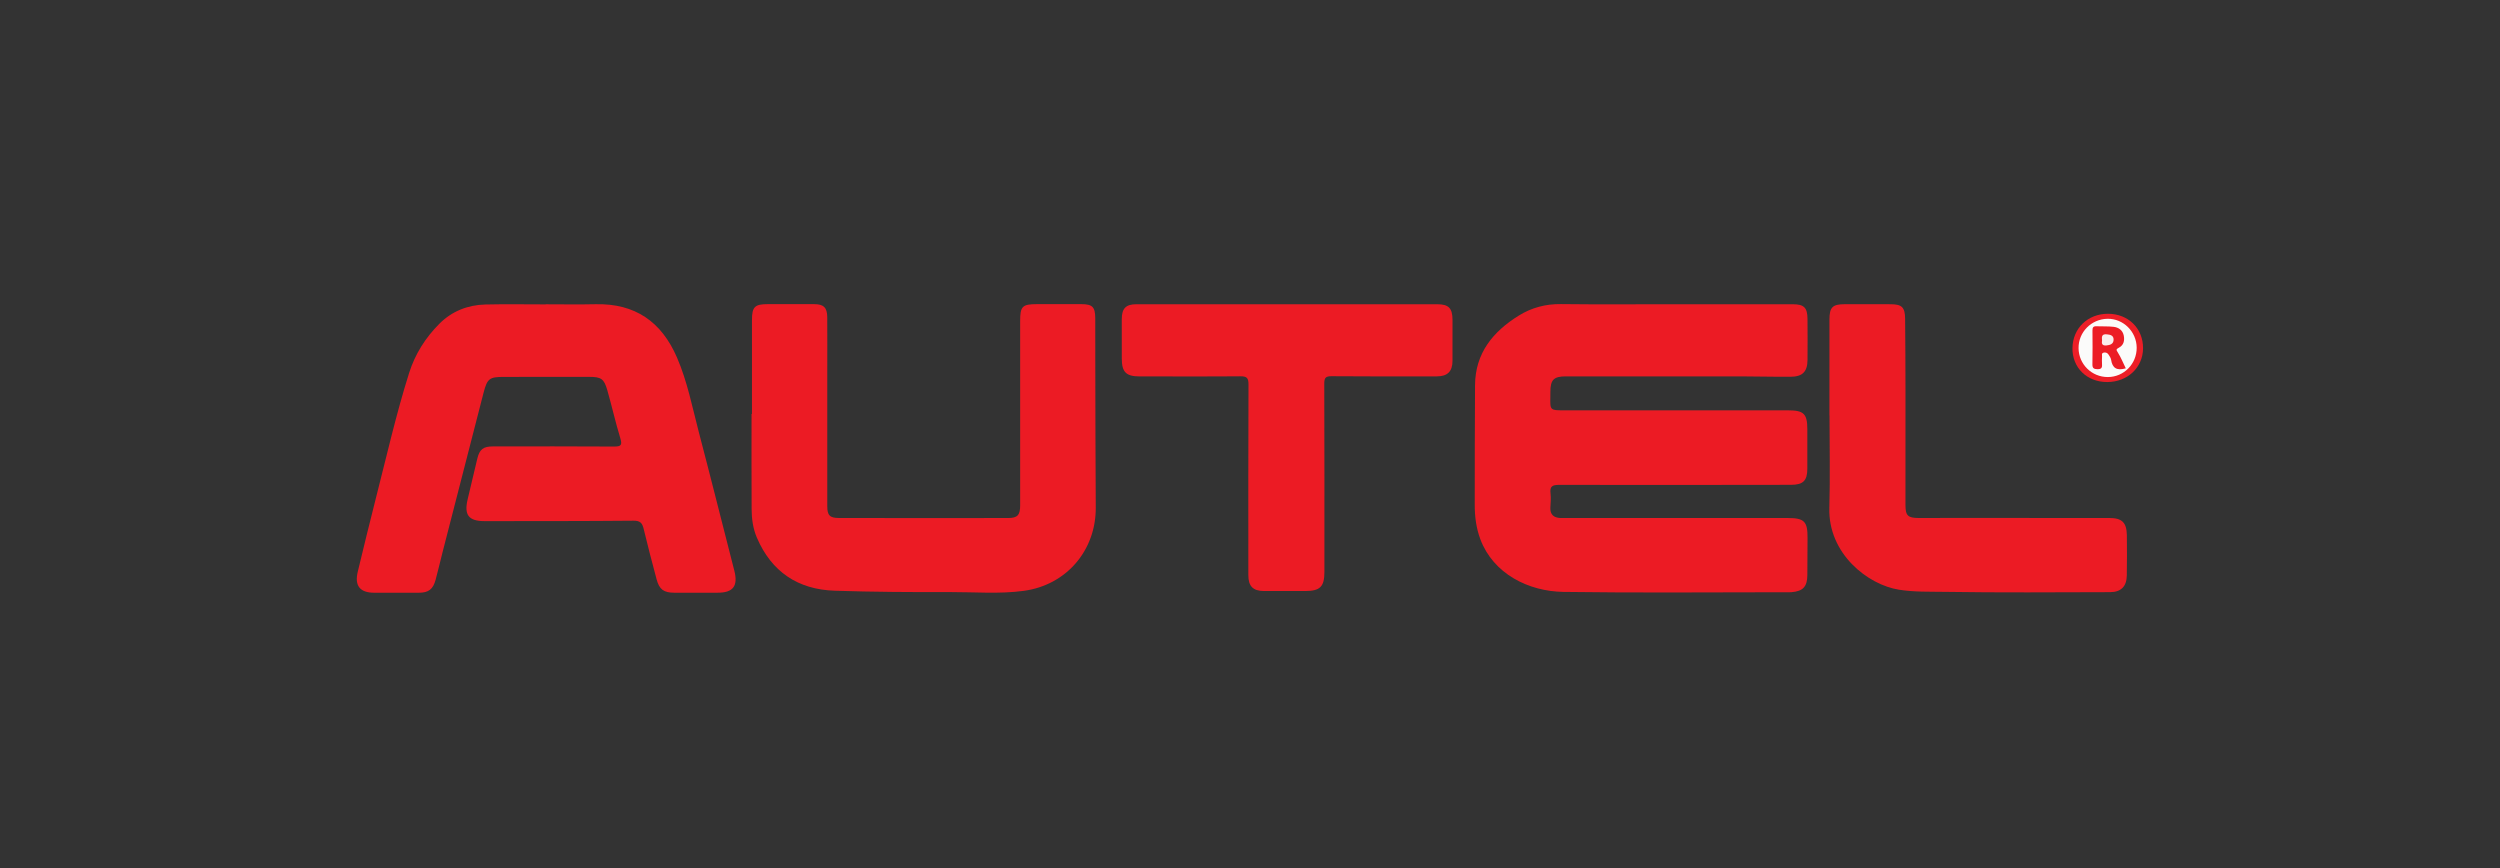
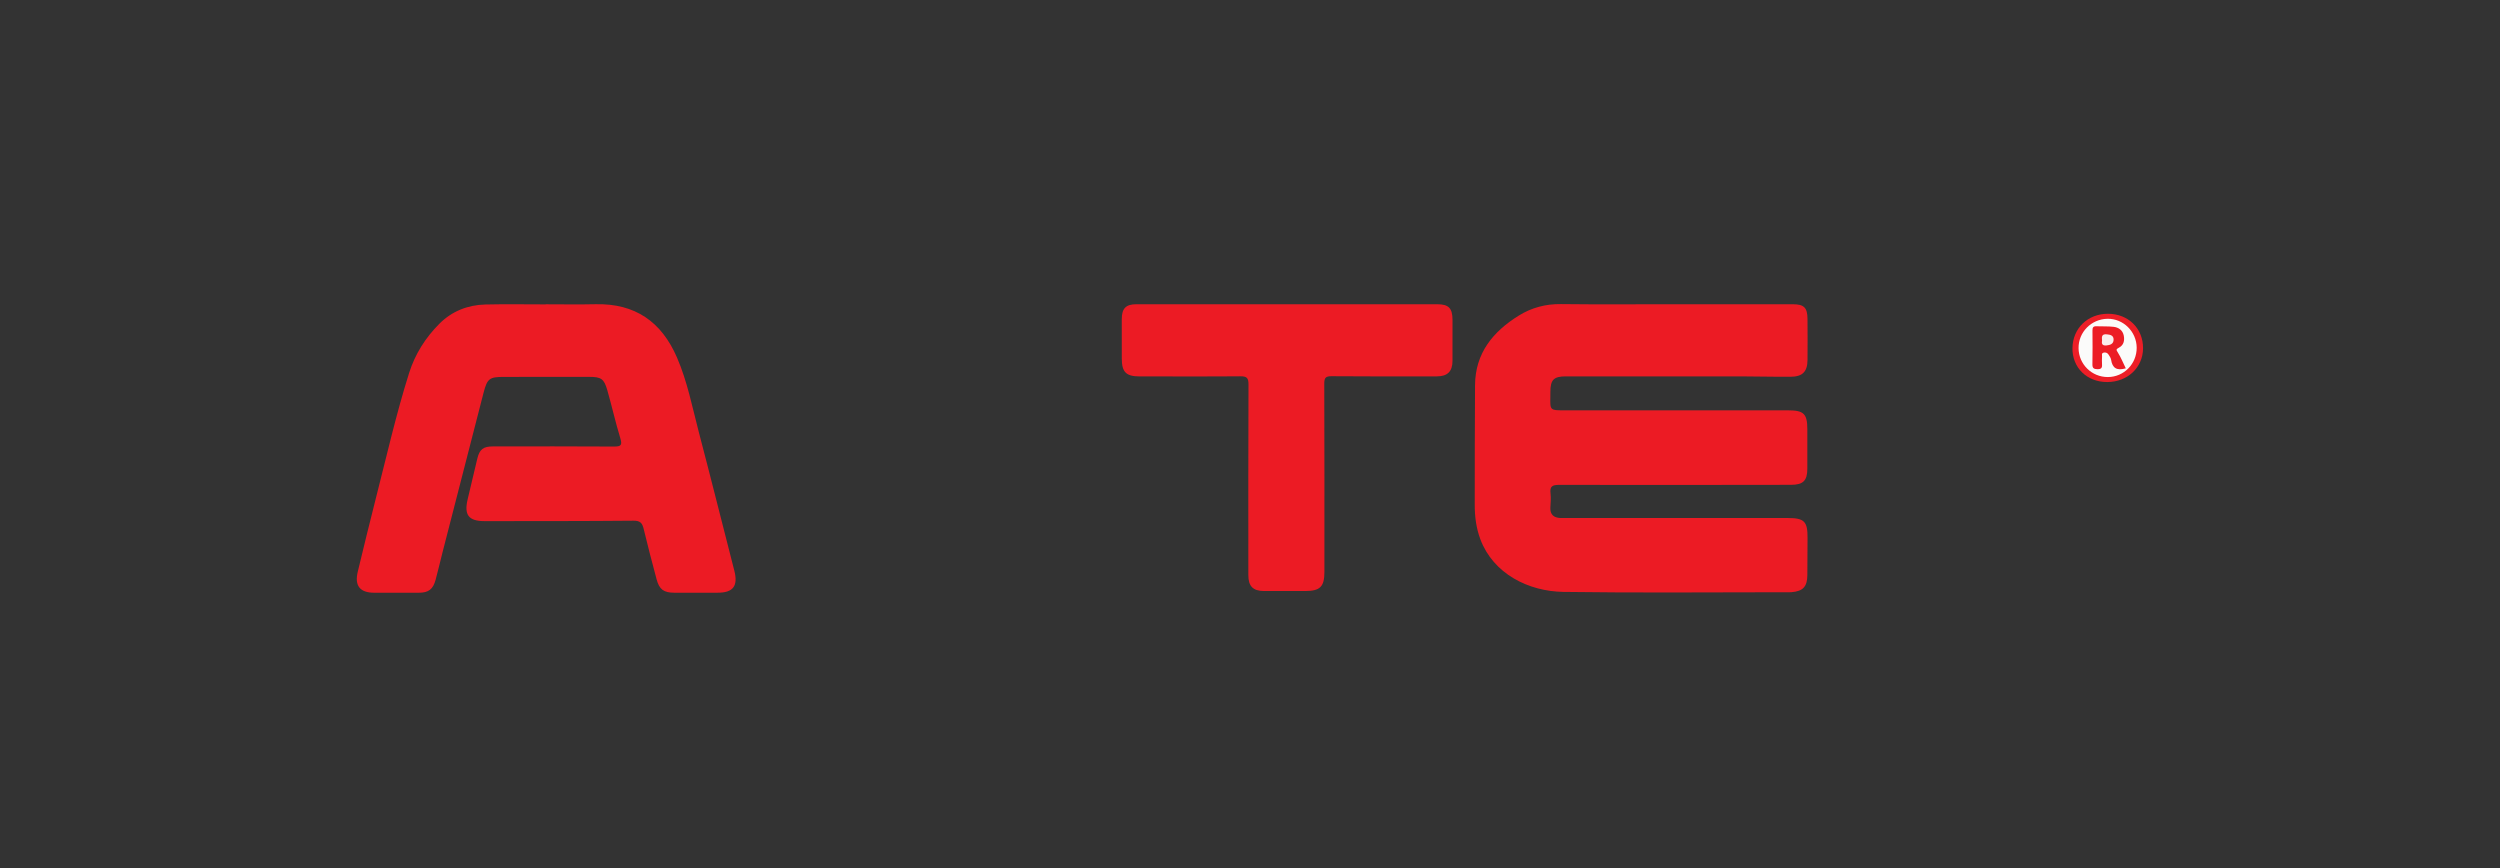
<svg xmlns="http://www.w3.org/2000/svg" version="1.1" id="Слой_1" x="0px" y="0px" viewBox="0 0 1440 500" style="enable-background:new 0 0 1440 500;" xml:space="preserve">
  <rect x="0" y="0" width="1440" height="500" fill="#333333" stroke="none" />
  <style type="text/css">
	.st0{fill:#EC1B24;}
	.st1{fill:#ED1E27;}
	.st2{fill:#FBFBFA;}
	.st3{fill:#EC1D25;}
	.st4{fill:#FAEEED;}
</style>
  <path class="st0" d="M963.81,175.24c22.95,0,45.9-0.01,68.85,0.01c6.42,0,8.39,1.9,8.46,8.37c0.09,7.9,0.05,15.8,0.01,23.7  c-0.04,6.74-2.84,9.66-9.74,9.7c-9.72,0.06-19.44-0.21-29.17-0.23c-33.44-0.04-66.87-0.05-100.31,0c-7.02,0.01-8.86,2.01-8.89,8.96  c0,0.91,0.01,1.82-0.01,2.73c-0.18,7.87-0.18,7.87,7.93,7.87c43.01,0,86.02,0,129.04,0.01c9.01,0,11.04,2.02,11.04,10.86  c0,7.6,0.01,15.19,0,22.79c-0.01,6.86-2.4,9.24-9.35,9.25c-44.53,0.05-89.06,0.15-133.59,0.03c-3.98-0.01-5.47,0.85-4.97,4.94  c0.33,2.69,0.02,5.46-0.1,8.19c-0.19,4.09,2.03,5.77,5.8,5.96c0.91,0.05,1.82-0.01,2.74-0.01c42.71,0,85.42,0,128.12,0.01  c9.6,0,11.52,1.94,11.47,11.41c-0.04,7.14-0.08,14.28-0.11,21.42c-0.03,6.68-2.48,9.35-9.12,9.89c-1.06,0.09-2.13,0.03-3.19,0.03  c-42.71,0-85.42,0.43-128.12-0.19c-20.26-0.29-40.44-10.47-47.89-30.25c-2.44-6.49-3.29-13.21-3.27-20.09  c0.06-22.94-0.02-45.88,0.18-68.82c0.16-18.44,10.38-30.82,25.23-40.02c7.34-4.55,15.39-6.7,24.21-6.6  C920.65,175.42,942.23,175.24,963.81,175.24z" />
  <path class="st0" d="M314.38,175.27c9.58,0,19.15,0.18,28.73-0.04c22.71-0.5,37.92,10.08,46.83,30.69  c6,13.87,8.82,28.62,12.61,43.09c6.96,26.5,13.6,53.09,20.41,79.63c2.28,8.88-0.6,12.76-9.59,12.76c-8.36,0-16.72,0.01-25.08,0  c-5.96-0.01-8.55-1.91-10.08-7.69c-2.56-9.65-5.13-19.31-7.44-29.02c-0.81-3.39-1.94-4.8-5.89-4.77  c-28.57,0.27-57.15,0.22-85.72,0.25c-9.23,0.01-11.94-3.51-9.78-12.6c1.86-7.81,3.68-15.63,5.56-23.43c1.28-5.3,3.41-7,8.98-7  c23.25-0.02,46.51-0.09,69.76,0.07c4.02,0.03,4.85-0.79,3.62-4.82c-2.78-9.12-4.86-18.45-7.48-27.62  c-1.89-6.62-3.58-7.69-10.39-7.69c-16.42,0-32.83,0.01-49.25,0.02c-8.18,0-9.51,0.91-11.62,9.03  c-7.93,30.64-15.78,61.31-23.65,91.97c-1.35,5.28-2.57,10.59-3.99,15.85c-1.49,5.53-4.09,7.47-9.74,7.47c-8.51,0.01-17.02,0-25.53,0  c-8.35,0-11.54-4-9.55-12.2c3.46-14.27,6.9-28.55,10.54-42.78c6.11-23.91,11.56-47.99,19-71.56c3.47-10.98,9.42-20.35,17.44-28.39  c7.26-7.28,16.4-10.86,26.62-11.1c11.55-0.27,23.1-0.06,34.65-0.06C314.38,175.31,314.38,175.29,314.38,175.27z" />
-   <path class="st0" d="M433.13,238.46c0-18.08-0.02-36.16,0.01-54.24c0.01-7.48,1.65-9.04,9.06-9.03c8.97,0.01,17.94-0.01,26.9,0.01  c5.31,0.01,7.34,1.98,7.39,7.42c0.08,10.18,0.02,20.36,0.02,30.54c0,26.13,0,52.27,0,78.4c0,5.23,1.36,6.79,6.67,6.8  c32.53,0.07,65.05,0.08,97.58,0.02c5.39-0.01,6.85-1.75,6.85-7.28c0.01-35.4,0.01-70.81,0-106.21c0-8.46,1.24-9.7,9.72-9.7  c8.51,0,17.02,0,25.54,0c6.37,0.01,7.96,1.6,8,8.15c0.05,8.2,0,16.41,0.02,24.62c0.07,28.11,0.08,56.21,0.27,84.32  c0.17,24.78-16.94,44.76-41.53,48.06c-14.06,1.89-28.2,0.66-42.29,0.7c-22.17,0.07-44.35-0.06-66.51-0.78  c-21.2-0.69-36.44-10.85-44.9-30.65c-2.26-5.3-2.96-10.84-2.99-16.45c-0.11-18.23-0.04-36.46-0.04-54.69  C432.98,238.46,433.05,238.46,433.13,238.46z" />
  <path class="st0" d="M741.63,175.24c28.71,0,57.42,0,86.13,0c6.66,0,8.87,2.24,8.89,9.02c0.02,7.9,0.05,15.79-0.01,23.69  c-0.04,6.03-2.91,8.83-8.99,8.84c-20.2,0.02-40.41,0.09-60.61-0.09c-3.43-0.03-4.27,0.87-4.26,4.28  c0.13,36.14,0.09,72.28,0.08,108.42c0,8.56-2.49,11.03-11.09,11.03c-7.9,0-15.8,0.03-23.7,0c-6.35-0.03-9.03-2.75-9.03-9.17  c-0.01-36.6-0.07-73.19,0.09-109.79c0.02-3.84-1.02-4.75-4.75-4.72c-19.29,0.17-38.58,0.03-57.87,0.07  c-7.81,0.02-10.35-2.42-10.36-10.27c-0.01-7.59-0.04-15.18-0.01-22.78c0.03-6.16,2.36-8.52,8.44-8.53  C683.61,175.22,712.62,175.23,741.63,175.24z" />
-   <path class="st0" d="M1053.75,239.25c0-18.38-0.02-36.76,0.01-55.14c0.01-7.14,1.75-8.87,8.83-8.89c8.81-0.02,17.63,0,26.44,0.02  c6.47,0.02,8.25,1.74,8.32,8.42c0.14,13.36,0.19,26.73,0.21,40.09c0.03,22.33,0.02,44.66-0.01,66.98c-0.01,6.24,1.29,7.63,7.71,7.64  c7.6,0.01,15.19-0.04,22.79-0.04c29.02,0.01,58.04,0.02,87.06,0.04c7.13,0.01,9.85,2.62,9.96,9.86c0.11,7.74,0.09,15.49-0.03,23.23  c-0.09,6.31-3.29,9.6-9.6,9.62c-31.76,0.07-63.52,0.33-95.27-0.17c-8.73-0.14-17.54,0.16-26.33-1.23  c-18.06-2.86-40.89-20.79-40.14-47.13c0.51-17.76,0.1-35.54,0.1-53.31C1053.79,239.25,1053.77,239.25,1053.75,239.25z" />
  <path class="st1" d="M1213.68,220.06c-11.64-0.02-20.09-8.3-19.94-19.55c0.15-11.41,8.8-19.78,20.46-19.78  c11.68,0,20.27,8.46,20.2,19.89C1234.32,211.74,1225.43,220.08,1213.68,220.06z" />
  <path class="st2" d="M1230.73,200.3c0.04,9.31-7.37,16.85-16.59,16.88c-9.3,0.03-16.79-7.35-16.89-16.63  c-0.1-9.21,7.3-16.74,16.63-16.93C1223.02,183.44,1230.69,191.04,1230.73,200.3z" />
  <path class="st3" d="M1224.45,212.15c-5.22,1.54-7.73-0.19-8.45-4.89c-0.17-1.12-0.92-2.22-1.6-3.19c-0.65-0.92-1.74-1.26-2.84-0.92  c-1.2,0.38-0.74,1.49-0.78,2.31c-0.07,1.51-0.11,3.03-0.01,4.54c0.13,1.92-0.53,2.68-2.56,2.65c-2.05-0.03-3.03-0.49-2.98-2.79  c0.12-6.51,0.1-13.02,0.03-19.52c-0.02-1.72,0.48-2.49,2.29-2.41c3.32,0.15,6.69-0.07,9.97,0.33c2.84,0.35,5.16,1.97,5.77,5.03  c0.57,2.87-0.03,5.57-2.86,7c-1.79,0.9-1.42,1.35-0.51,2.81C1221.65,205.87,1222.89,208.96,1224.45,212.15z" />
  <path class="st4" d="M1210.78,196.1c-0.26-2.19-0.13-3.78,2.65-3.54c2.18,0.19,4.1,0.66,4,3.2c-0.1,2.42-2.03,3.02-4.18,3.22  C1210.76,199.21,1210.45,197.84,1210.78,196.1z" />
</svg>